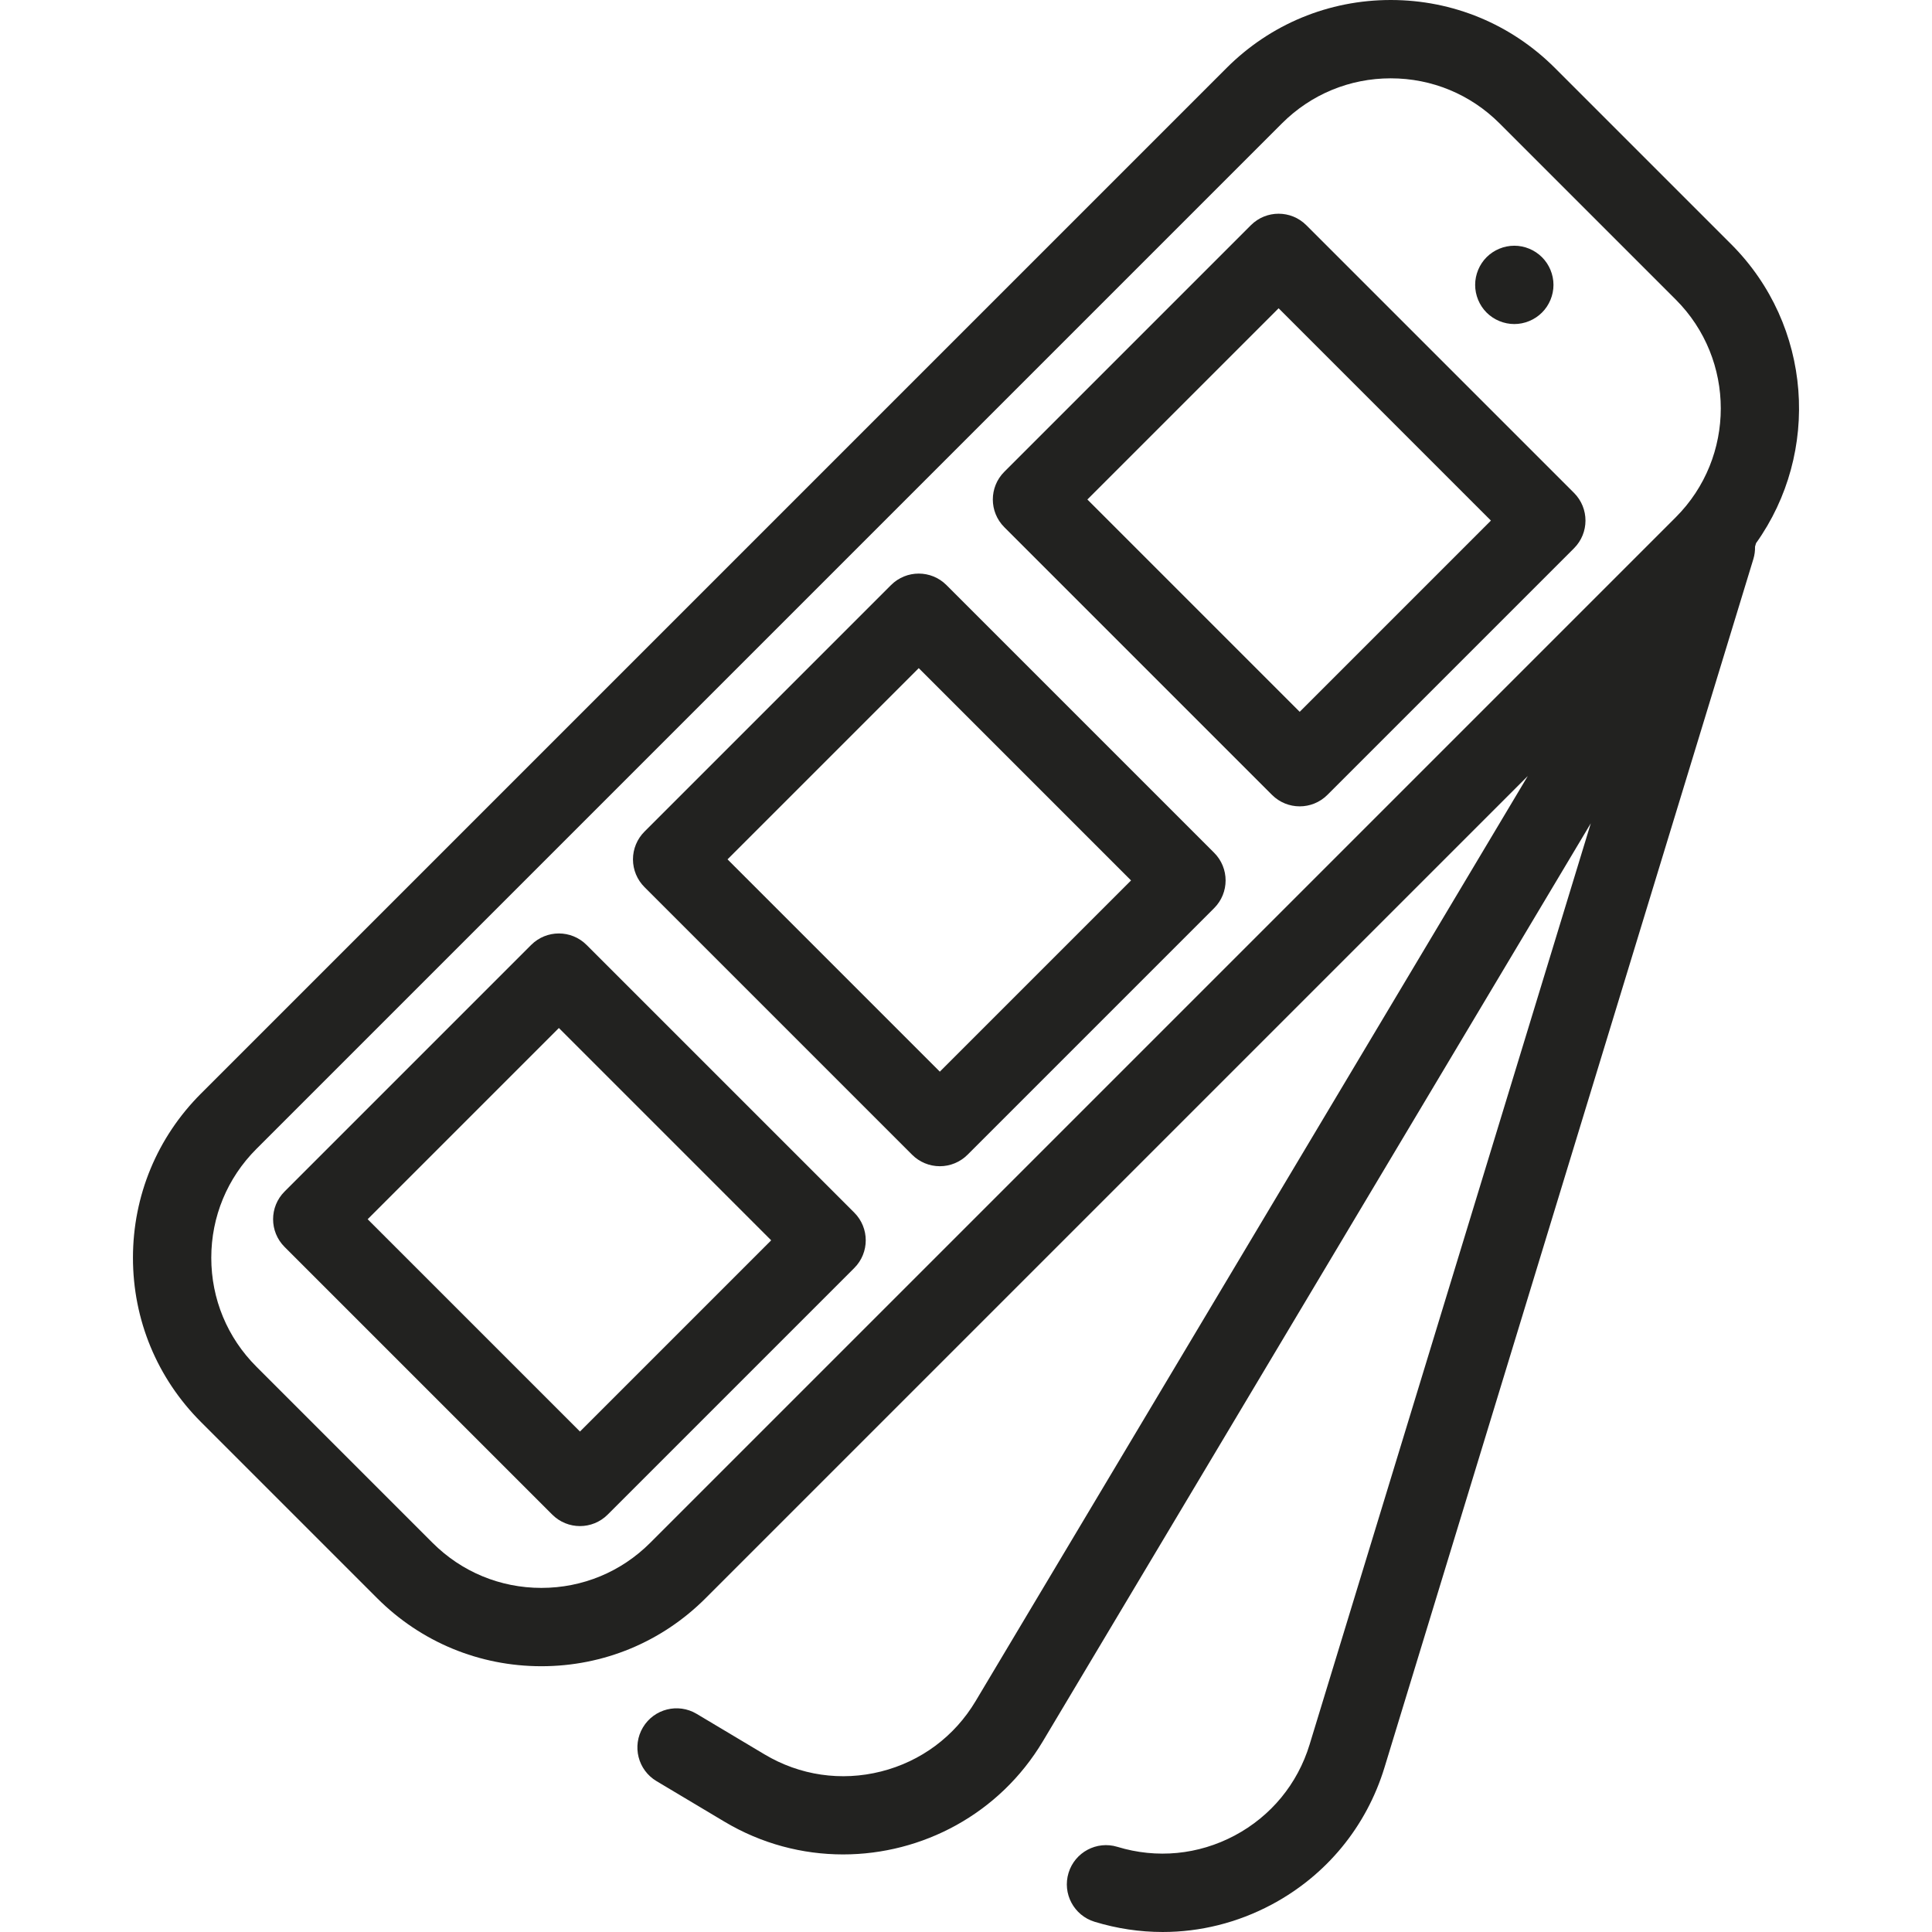
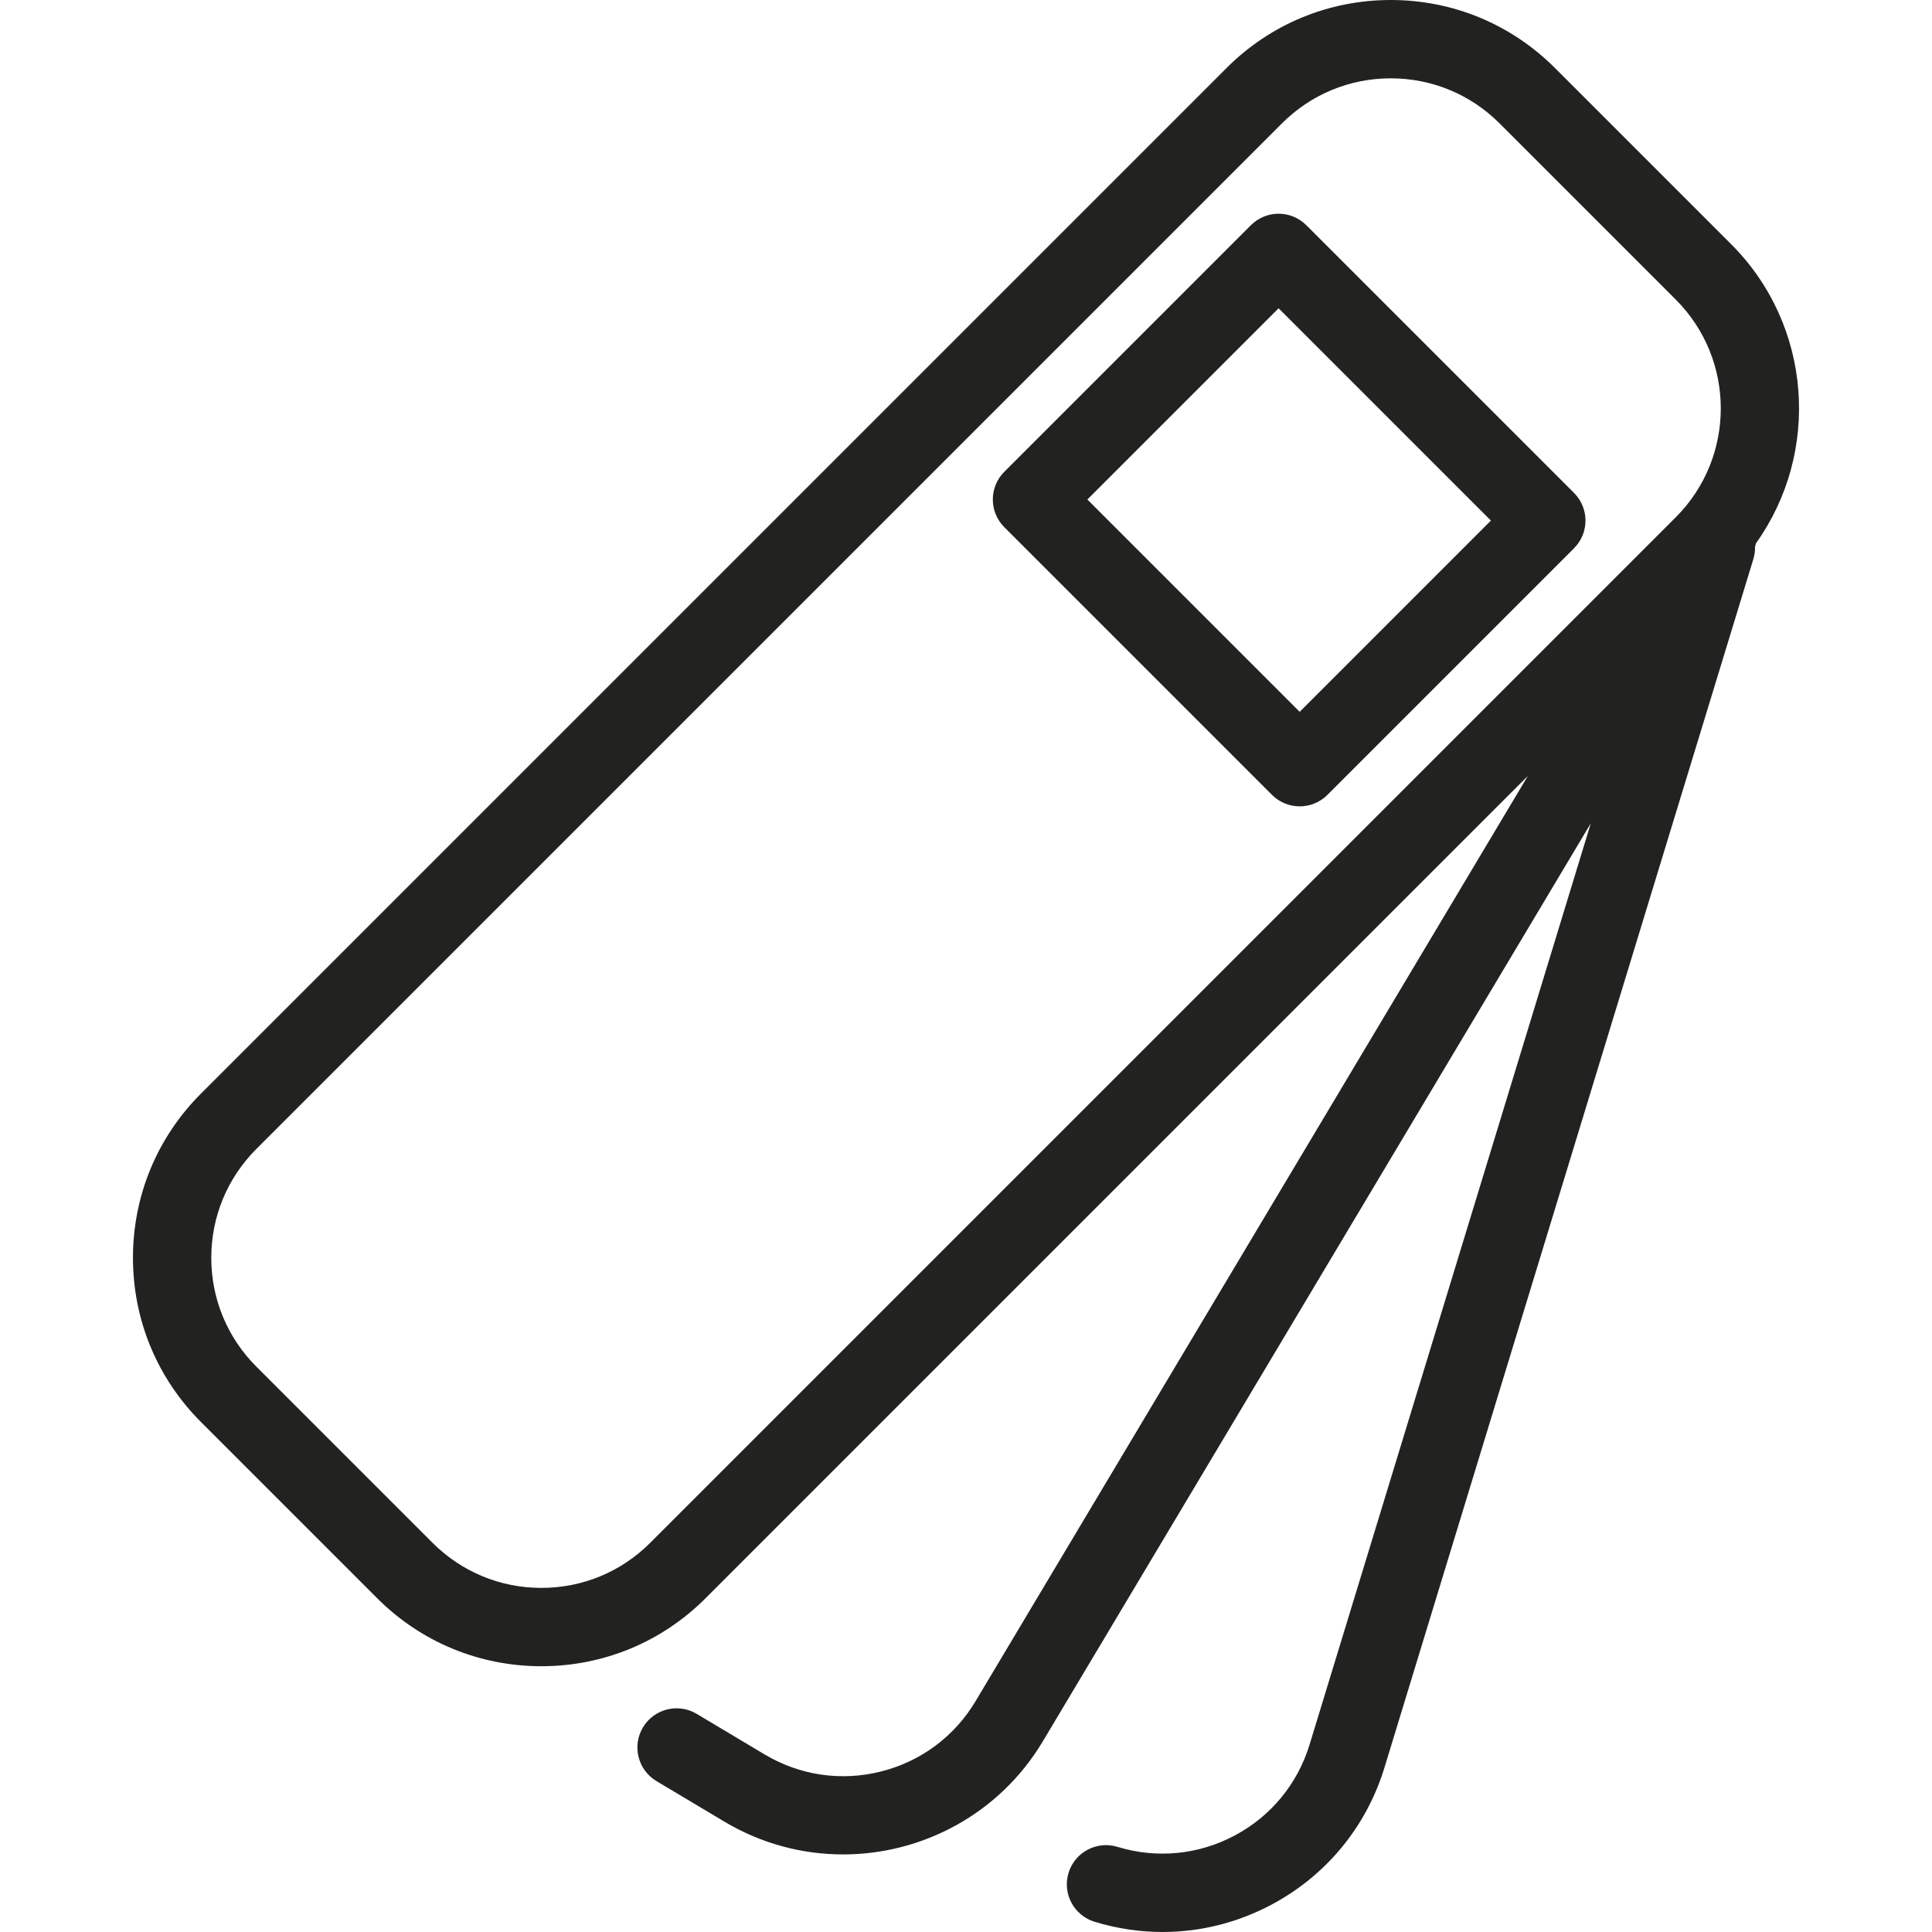
<svg xmlns="http://www.w3.org/2000/svg" version="1.1" id="Capa_1" x="0px" y="0px" viewBox="0 0 369.984 369.984" style="enable-background:new 0 0 369.984 369.984;" xml:space="preserve">
  <g>
    <path style="fill:#222220;" d="M336.285,104.028c12.388-17.36,10.807-41.692-4.761-57.261l-33.741-33.741   C289.382,4.626,278.213,0,266.334,0c-11.88,0-23.049,4.626-31.449,13.025L38.487,209.424c-8.399,8.4-13.025,19.569-13.025,31.448   c0,11.88,4.626,23.049,13.025,31.448l33.741,33.742c8.4,8.399,19.569,13.025,31.449,13.025c11.879,0,23.048-4.626,31.448-13.025   l157.453-157.453L186.831,325.771c-4.034,6.76-10.461,11.544-18.094,13.471c-7.637,1.929-15.561,0.767-22.321-3.27l-13.009-7.765   c-3.554-2.122-8.16-0.962-10.284,2.597c-2.122,3.557-0.96,8.161,2.597,10.284l13.009,7.765c7.125,4.253,14.97,6.275,22.721,6.275   c15.155,0,29.946-7.738,38.263-21.67l104.93-175.792l-53.854,176.428c-2.299,7.529-7.393,13.714-14.342,17.413   c-6.95,3.698-14.925,4.469-22.454,2.172c-3.957-1.212-8.153,1.021-9.362,4.983c-1.21,3.961,1.021,8.153,4.983,9.362   c4.291,1.311,8.677,1.959,13.04,1.959c7.189,0,14.314-1.763,20.841-5.236c10.486-5.581,18.172-14.912,21.64-26.274l70.637-231.408   c0.242-0.793,0.341-1.595,0.321-2.381C336.167,104.468,336.23,104.248,336.285,104.028z M124.518,295.455   c-5.566,5.567-12.969,8.633-20.841,8.633c-7.873,0-15.275-3.065-20.842-8.633l-33.742-33.742   c-5.566-5.566-8.632-12.968-8.632-20.841c0-7.872,3.065-15.274,8.633-20.841L245.493,23.633C251.059,18.065,258.461,15,266.334,15   c7.872,0,15.274,3.065,20.841,8.633l33.741,33.741c11.492,11.492,11.492,30.19,0,41.683L124.518,295.455z" />
    <path style="fill:#222220;" d="M250.16,43.124c-2.93-2.928-7.678-2.928-10.607,0L192.327,90.35c-2.929,2.93-2.929,7.678,0,10.607   l51.266,51.266c1.465,1.464,3.385,2.196,5.304,2.196s3.839-0.732,5.304-2.196l47.226-47.226c2.929-2.93,2.929-7.678,0-10.607   L250.16,43.124z M248.896,136.313l-40.659-40.659l36.619-36.619l40.659,40.659L248.896,136.313z" />
-     <path style="fill:#222220;" d="M181.245,112.04c-2.929-2.928-7.677-2.928-10.607,0l-47.226,47.225   c-1.406,1.407-2.196,3.314-2.196,5.304s0.79,3.896,2.196,5.304l51.265,51.266c1.407,1.406,3.314,2.196,5.304,2.196   s3.896-0.79,5.304-2.196l47.226-47.226c2.929-2.93,2.929-7.678,0-10.607L181.245,112.04z M179.98,205.228l-40.658-40.659   l36.619-36.618l40.658,40.658L179.98,205.228z" />
-     <path style="fill:#222220;" d="M112.329,180.955c-2.93-2.928-7.678-2.928-10.607,0l-47.226,47.226   c-2.929,2.93-2.929,7.678,0,10.607l51.266,51.266c1.465,1.464,3.385,2.196,5.304,2.196s3.839-0.732,5.304-2.196l47.226-47.226   c2.929-2.93,2.929-7.678,0-10.607L112.329,180.955z M111.065,274.144l-40.659-40.659l36.619-36.619l40.659,40.659L111.065,274.144z   " />
-     <path style="fill:#222220;" d="M289.996,62.056c1.97,0,3.899-0.8,5.3-2.199c1.399-1.391,2.2-3.33,2.2-5.301   c0-1.97-0.801-3.909-2.2-5.3c-1.4-1.399-3.33-2.2-5.3-2.2c-1.98,0-3.91,0.801-5.311,2.2c-1.39,1.391-2.189,3.33-2.189,5.3   c0,1.98,0.8,3.91,2.189,5.301C286.085,61.256,288.015,62.056,289.996,62.056z" />
  </g>
  <g>
</g>
  <g>
</g>
  <g>
</g>
  <g>
</g>
  <g>
</g>
  <g>
</g>
  <g>
</g>
  <g>
</g>
  <g>
</g>
  <g>
</g>
  <g>
</g>
  <g>
</g>
  <g>
</g>
  <g>
</g>
  <g>
</g>
</svg>